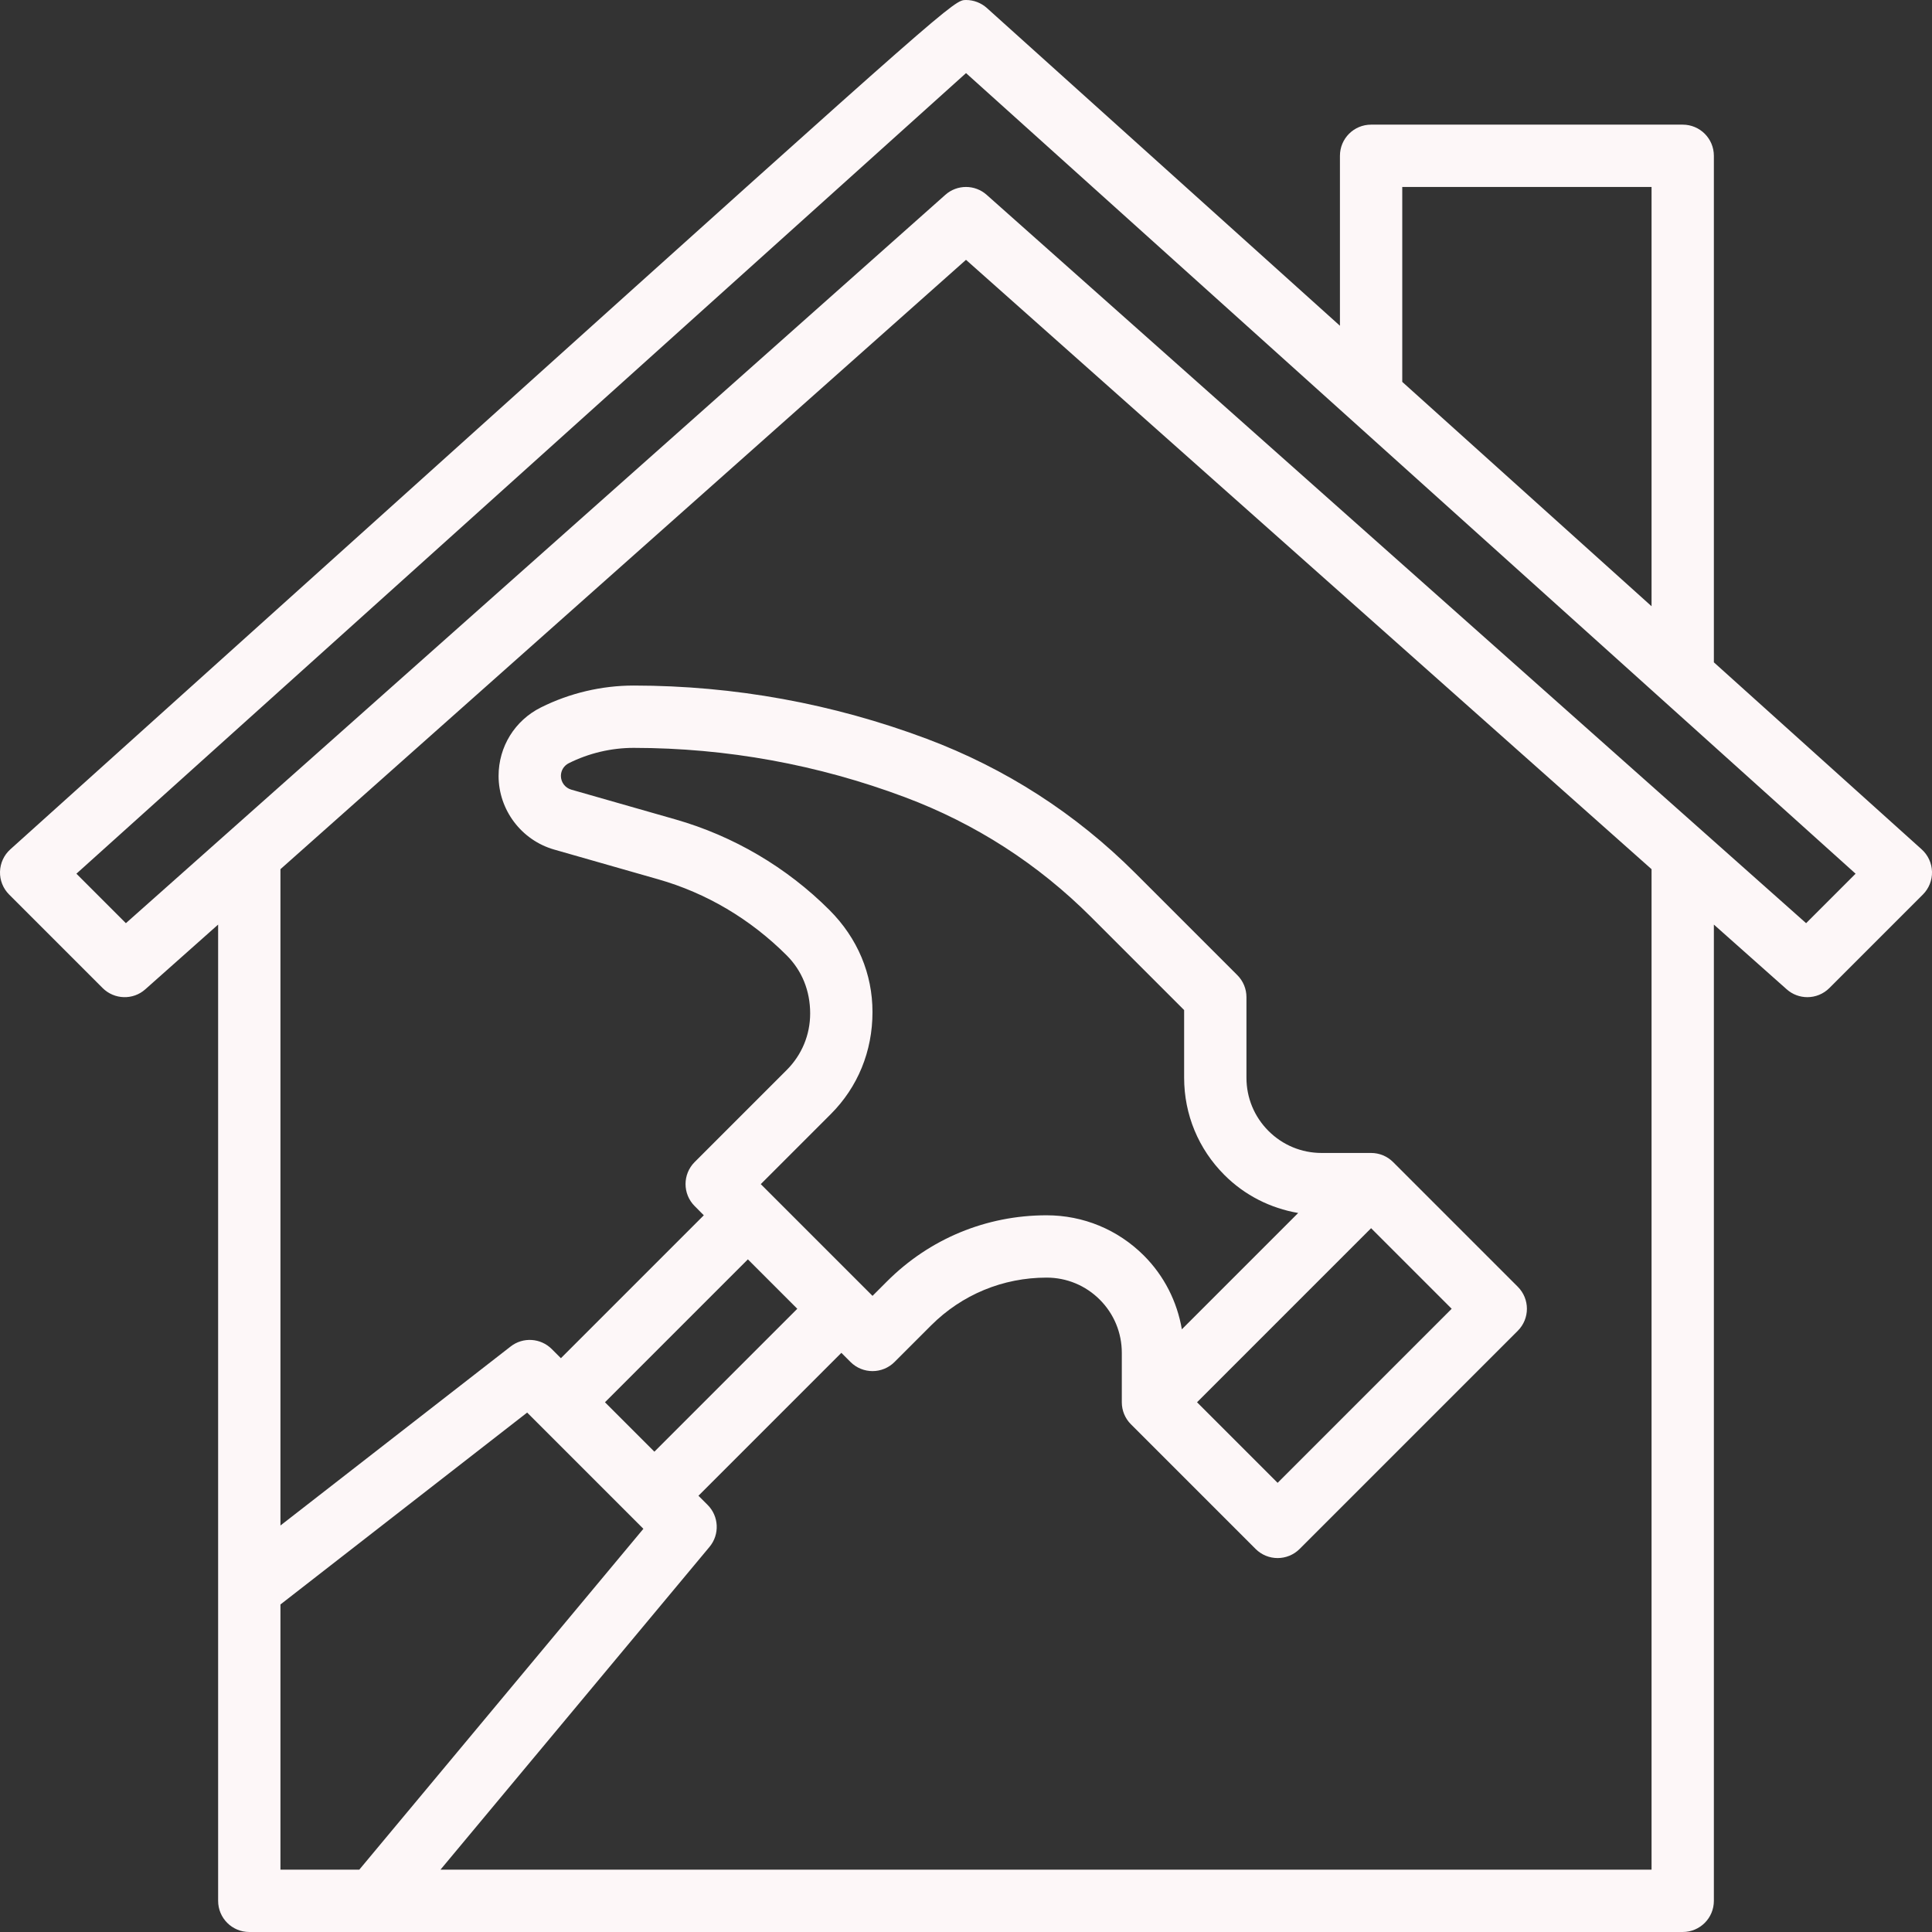
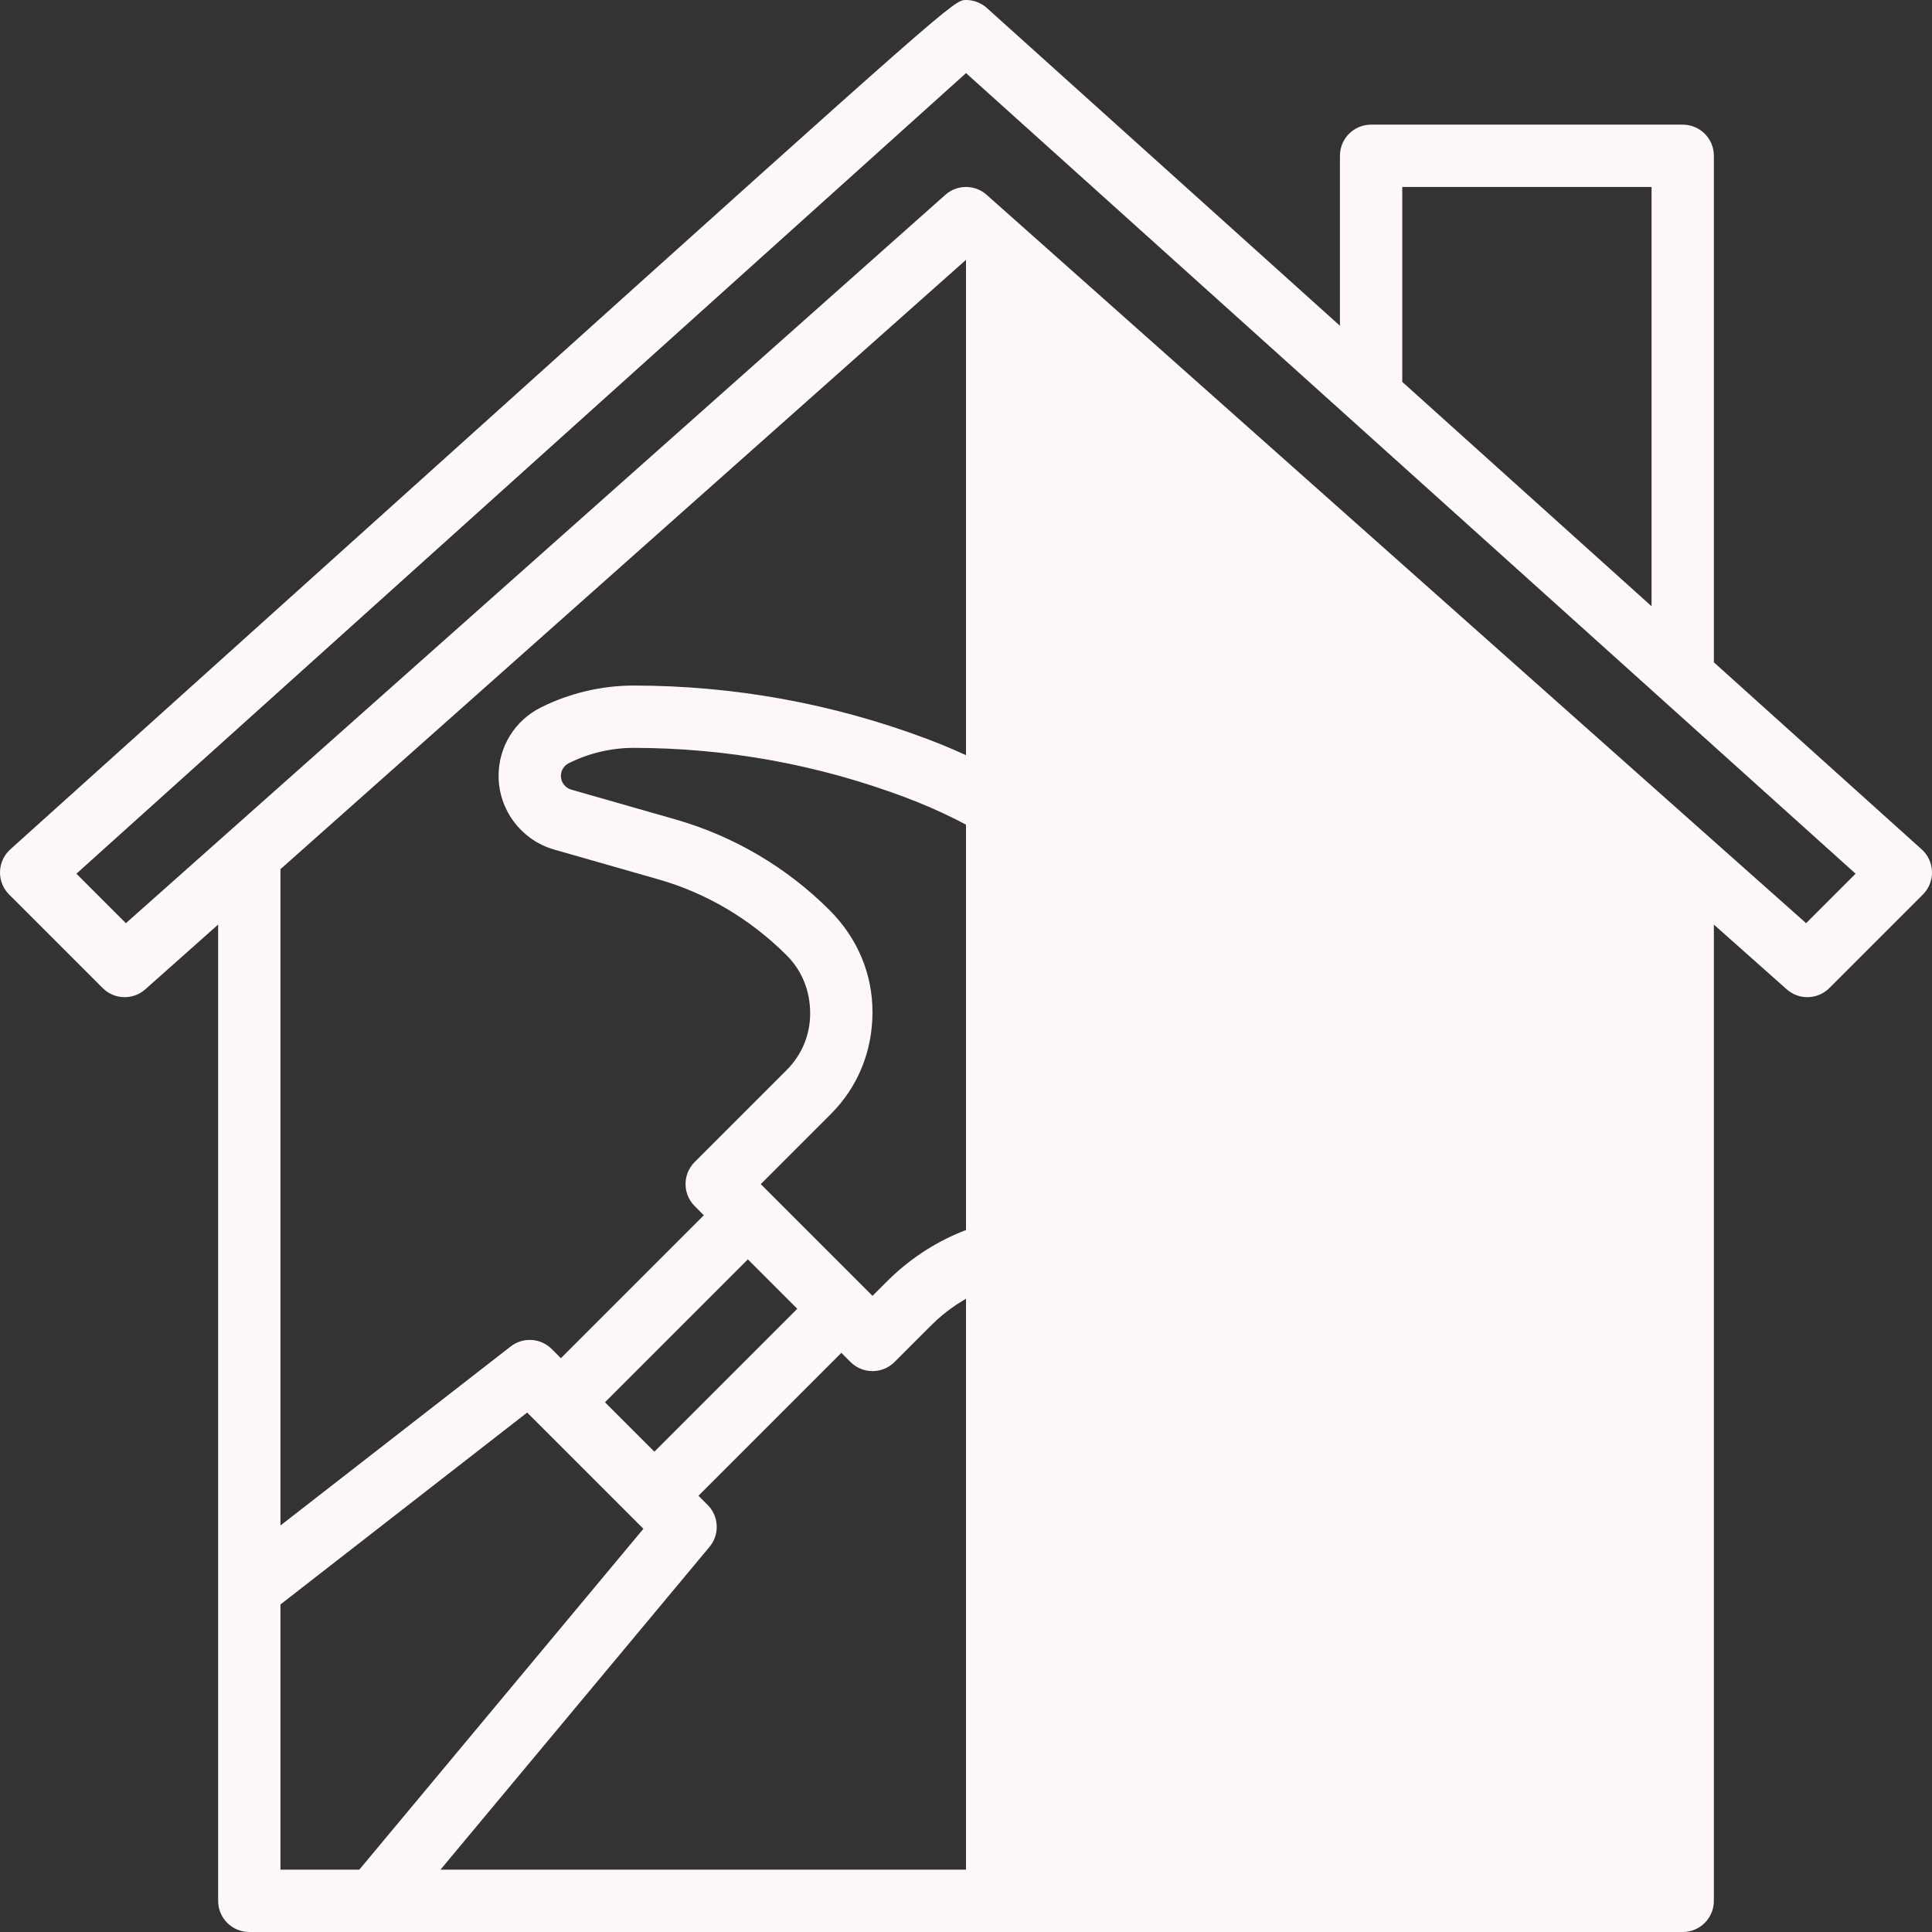
<svg xmlns="http://www.w3.org/2000/svg" fill="#fdf7f8" height="62" preserveAspectRatio="xMidYMid meet" version="1" viewBox="1.0 1.0 62.0 62.0" width="62" zoomAndPan="magnify">
  <rect x="1.0" y="1.0" width="62.0" height="62.0" fill="#333333" stroke="none" />
  <g id="change1_1">
-     <path d="M56,22.255V6c0-0.553-0.447-1-1-1H45c-0.553,0-1,0.447-1,1v5.454L32.67,1.257C32.486,1.092,32.248,1,32.001,1 c-0.385,0-0.385,0-15.67,13.757l-15,13.5C1.127,28.44,1.008,28.699,1,28.974c-0.007,0.274,0.099,0.539,0.293,0.733l3,3 c0.374,0.374,0.978,0.393,1.371,0.04L8,30.671V62c0,0.553,0.447,1,1,1h46c0.553,0,1-0.447,1-1V30.671l2.336,2.076 C58.525,32.916,58.763,33,59,33c0.257,0,0.513-0.099,0.707-0.293l3-3c0.194-0.194,0.3-0.459,0.293-0.733 c-0.008-0.274-0.127-0.533-0.331-0.717L56,22.255z M46,7h8v13.455l-8-7.2V7z M10,52.489l7.917-6.158l3.73,3.73L12.53,61H10V52.489z M27.618,30.204c-1.369-1.369-3.078-2.375-4.941-2.908l-3.345-0.956C19.137,26.284,19,26.104,19,25.9 c0-0.174,0.097-0.33,0.253-0.408C19.896,25.17,20.616,25,21.335,25c0.002,0,0.003,0,0.005,0c2.98,0.003,5.905,0.535,8.7,1.583 c2.259,0.847,4.271,2.142,5.979,3.85L39,33.414v2.172c0,1.179,0.459,2.287,1.293,3.121c0.653,0.653,1.476,1.066,2.367,1.219 l-3.733,3.733c-0.153-0.891-0.567-1.714-1.219-2.367C36.873,40.459,35.765,40,34.586,40c-1.935,0-3.753,0.753-5.121,2.121 L29,42.586L25.414,39l2.247-2.247c0.864-0.864,1.339-2.012,1.338-3.277C28.999,32.257,28.524,31.11,27.618,30.204z M45,40.414 L47.586,43L42,48.586L39.414,46L45,40.414z M26.586,43L22,47.586L20.414,46L25,41.414L26.586,43z M54,61H15.135l8.634-10.359 c0.331-0.397,0.305-0.982-0.062-1.348L23.414,49L28,44.414l0.293,0.293c0.391,0.391,1.023,0.391,1.414,0l1.172-1.172 c0.99-0.99,2.307-1.535,3.707-1.535c0.645,0,1.251,0.251,1.707,0.707S37,43.77,37,44.414V46c0,0.266,0.105,0.52,0.293,0.707l4,4 C41.488,50.902,41.744,51,42,51s0.512-0.098,0.707-0.293l7-7c0.391-0.391,0.391-1.023,0-1.414l-4-4C45.52,38.105,45.266,38,45,38 h-1.586c-0.645,0-1.251-0.251-1.707-0.707S41,36.23,41,35.586V33c0-0.266-0.105-0.52-0.293-0.707l-3.274-3.274 c-1.911-1.911-4.162-3.36-6.695-4.311c-3.015-1.13-6.175-1.705-9.396-1.708c-0.002,0-0.005,0-0.007,0 c-1.027,0-2.057,0.243-2.975,0.702C17.521,24.12,17,24.963,17,25.9c0,1.091,0.732,2.062,1.782,2.363l3.345,0.956 c1.537,0.439,2.947,1.269,4.12,2.441c0.485,0.485,0.752,1.13,0.752,1.861c0.001,0.686-0.267,1.331-0.752,1.816l-2.954,2.954 c-0.391,0.391-0.391,1.023,0,1.414L23.586,40L19,44.586l-0.293-0.293c-0.357-0.357-0.924-0.393-1.321-0.082L10,49.955V28.893 L32,9.338l22,19.555V61z M58.96,30.626L32.664,7.253C32.475,7.084,32.237,7,32,7s-0.475,0.084-0.664,0.253L5.04,30.626 l-1.588-1.588c4.26-3.833,24.595-22.135,28.549-25.692l28.547,25.692L58.96,30.626z" fill="inherit" />
+     <path d="M56,22.255V6c0-0.553-0.447-1-1-1H45c-0.553,0-1,0.447-1,1v5.454L32.67,1.257C32.486,1.092,32.248,1,32.001,1 c-0.385,0-0.385,0-15.67,13.757l-15,13.5C1.127,28.44,1.008,28.699,1,28.974c-0.007,0.274,0.099,0.539,0.293,0.733l3,3 c0.374,0.374,0.978,0.393,1.371,0.04L8,30.671V62c0,0.553,0.447,1,1,1h46c0.553,0,1-0.447,1-1V30.671l2.336,2.076 C58.525,32.916,58.763,33,59,33c0.257,0,0.513-0.099,0.707-0.293l3-3c0.194-0.194,0.3-0.459,0.293-0.733 c-0.008-0.274-0.127-0.533-0.331-0.717L56,22.255z M46,7h8v13.455l-8-7.2V7z M10,52.489l7.917-6.158l3.73,3.73L12.53,61H10V52.489z M27.618,30.204c-1.369-1.369-3.078-2.375-4.941-2.908l-3.345-0.956C19.137,26.284,19,26.104,19,25.9 c0-0.174,0.097-0.33,0.253-0.408C19.896,25.17,20.616,25,21.335,25c0.002,0,0.003,0,0.005,0c2.98,0.003,5.905,0.535,8.7,1.583 c2.259,0.847,4.271,2.142,5.979,3.85L39,33.414v2.172c0,1.179,0.459,2.287,1.293,3.121c0.653,0.653,1.476,1.066,2.367,1.219 l-3.733,3.733c-0.153-0.891-0.567-1.714-1.219-2.367C36.873,40.459,35.765,40,34.586,40c-1.935,0-3.753,0.753-5.121,2.121 L29,42.586L25.414,39l2.247-2.247c0.864-0.864,1.339-2.012,1.338-3.277C28.999,32.257,28.524,31.11,27.618,30.204z M45,40.414 L47.586,43L42,48.586L39.414,46L45,40.414z M26.586,43L22,47.586L20.414,46L25,41.414L26.586,43z M54,61H15.135l8.634-10.359 c0.331-0.397,0.305-0.982-0.062-1.348L23.414,49L28,44.414l0.293,0.293c0.391,0.391,1.023,0.391,1.414,0l1.172-1.172 c0.99-0.99,2.307-1.535,3.707-1.535c0.645,0,1.251,0.251,1.707,0.707S37,43.77,37,44.414V46c0,0.266,0.105,0.52,0.293,0.707l4,4 C41.488,50.902,41.744,51,42,51s0.512-0.098,0.707-0.293l7-7c0.391-0.391,0.391-1.023,0-1.414l-4-4C45.52,38.105,45.266,38,45,38 h-1.586c-0.645,0-1.251-0.251-1.707-0.707S41,36.23,41,35.586V33c0-0.266-0.105-0.52-0.293-0.707l-3.274-3.274 c-1.911-1.911-4.162-3.36-6.695-4.311c-3.015-1.13-6.175-1.705-9.396-1.708c-0.002,0-0.005,0-0.007,0 c-1.027,0-2.057,0.243-2.975,0.702C17.521,24.12,17,24.963,17,25.9c0,1.091,0.732,2.062,1.782,2.363l3.345,0.956 c1.537,0.439,2.947,1.269,4.12,2.441c0.485,0.485,0.752,1.13,0.752,1.861c0.001,0.686-0.267,1.331-0.752,1.816l-2.954,2.954 c-0.391,0.391-0.391,1.023,0,1.414L23.586,40L19,44.586l-0.293-0.293c-0.357-0.357-0.924-0.393-1.321-0.082L10,49.955V28.893 L32,9.338V61z M58.96,30.626L32.664,7.253C32.475,7.084,32.237,7,32,7s-0.475,0.084-0.664,0.253L5.04,30.626 l-1.588-1.588c4.26-3.833,24.595-22.135,28.549-25.692l28.547,25.692L58.96,30.626z" fill="inherit" />
  </g>
</svg>